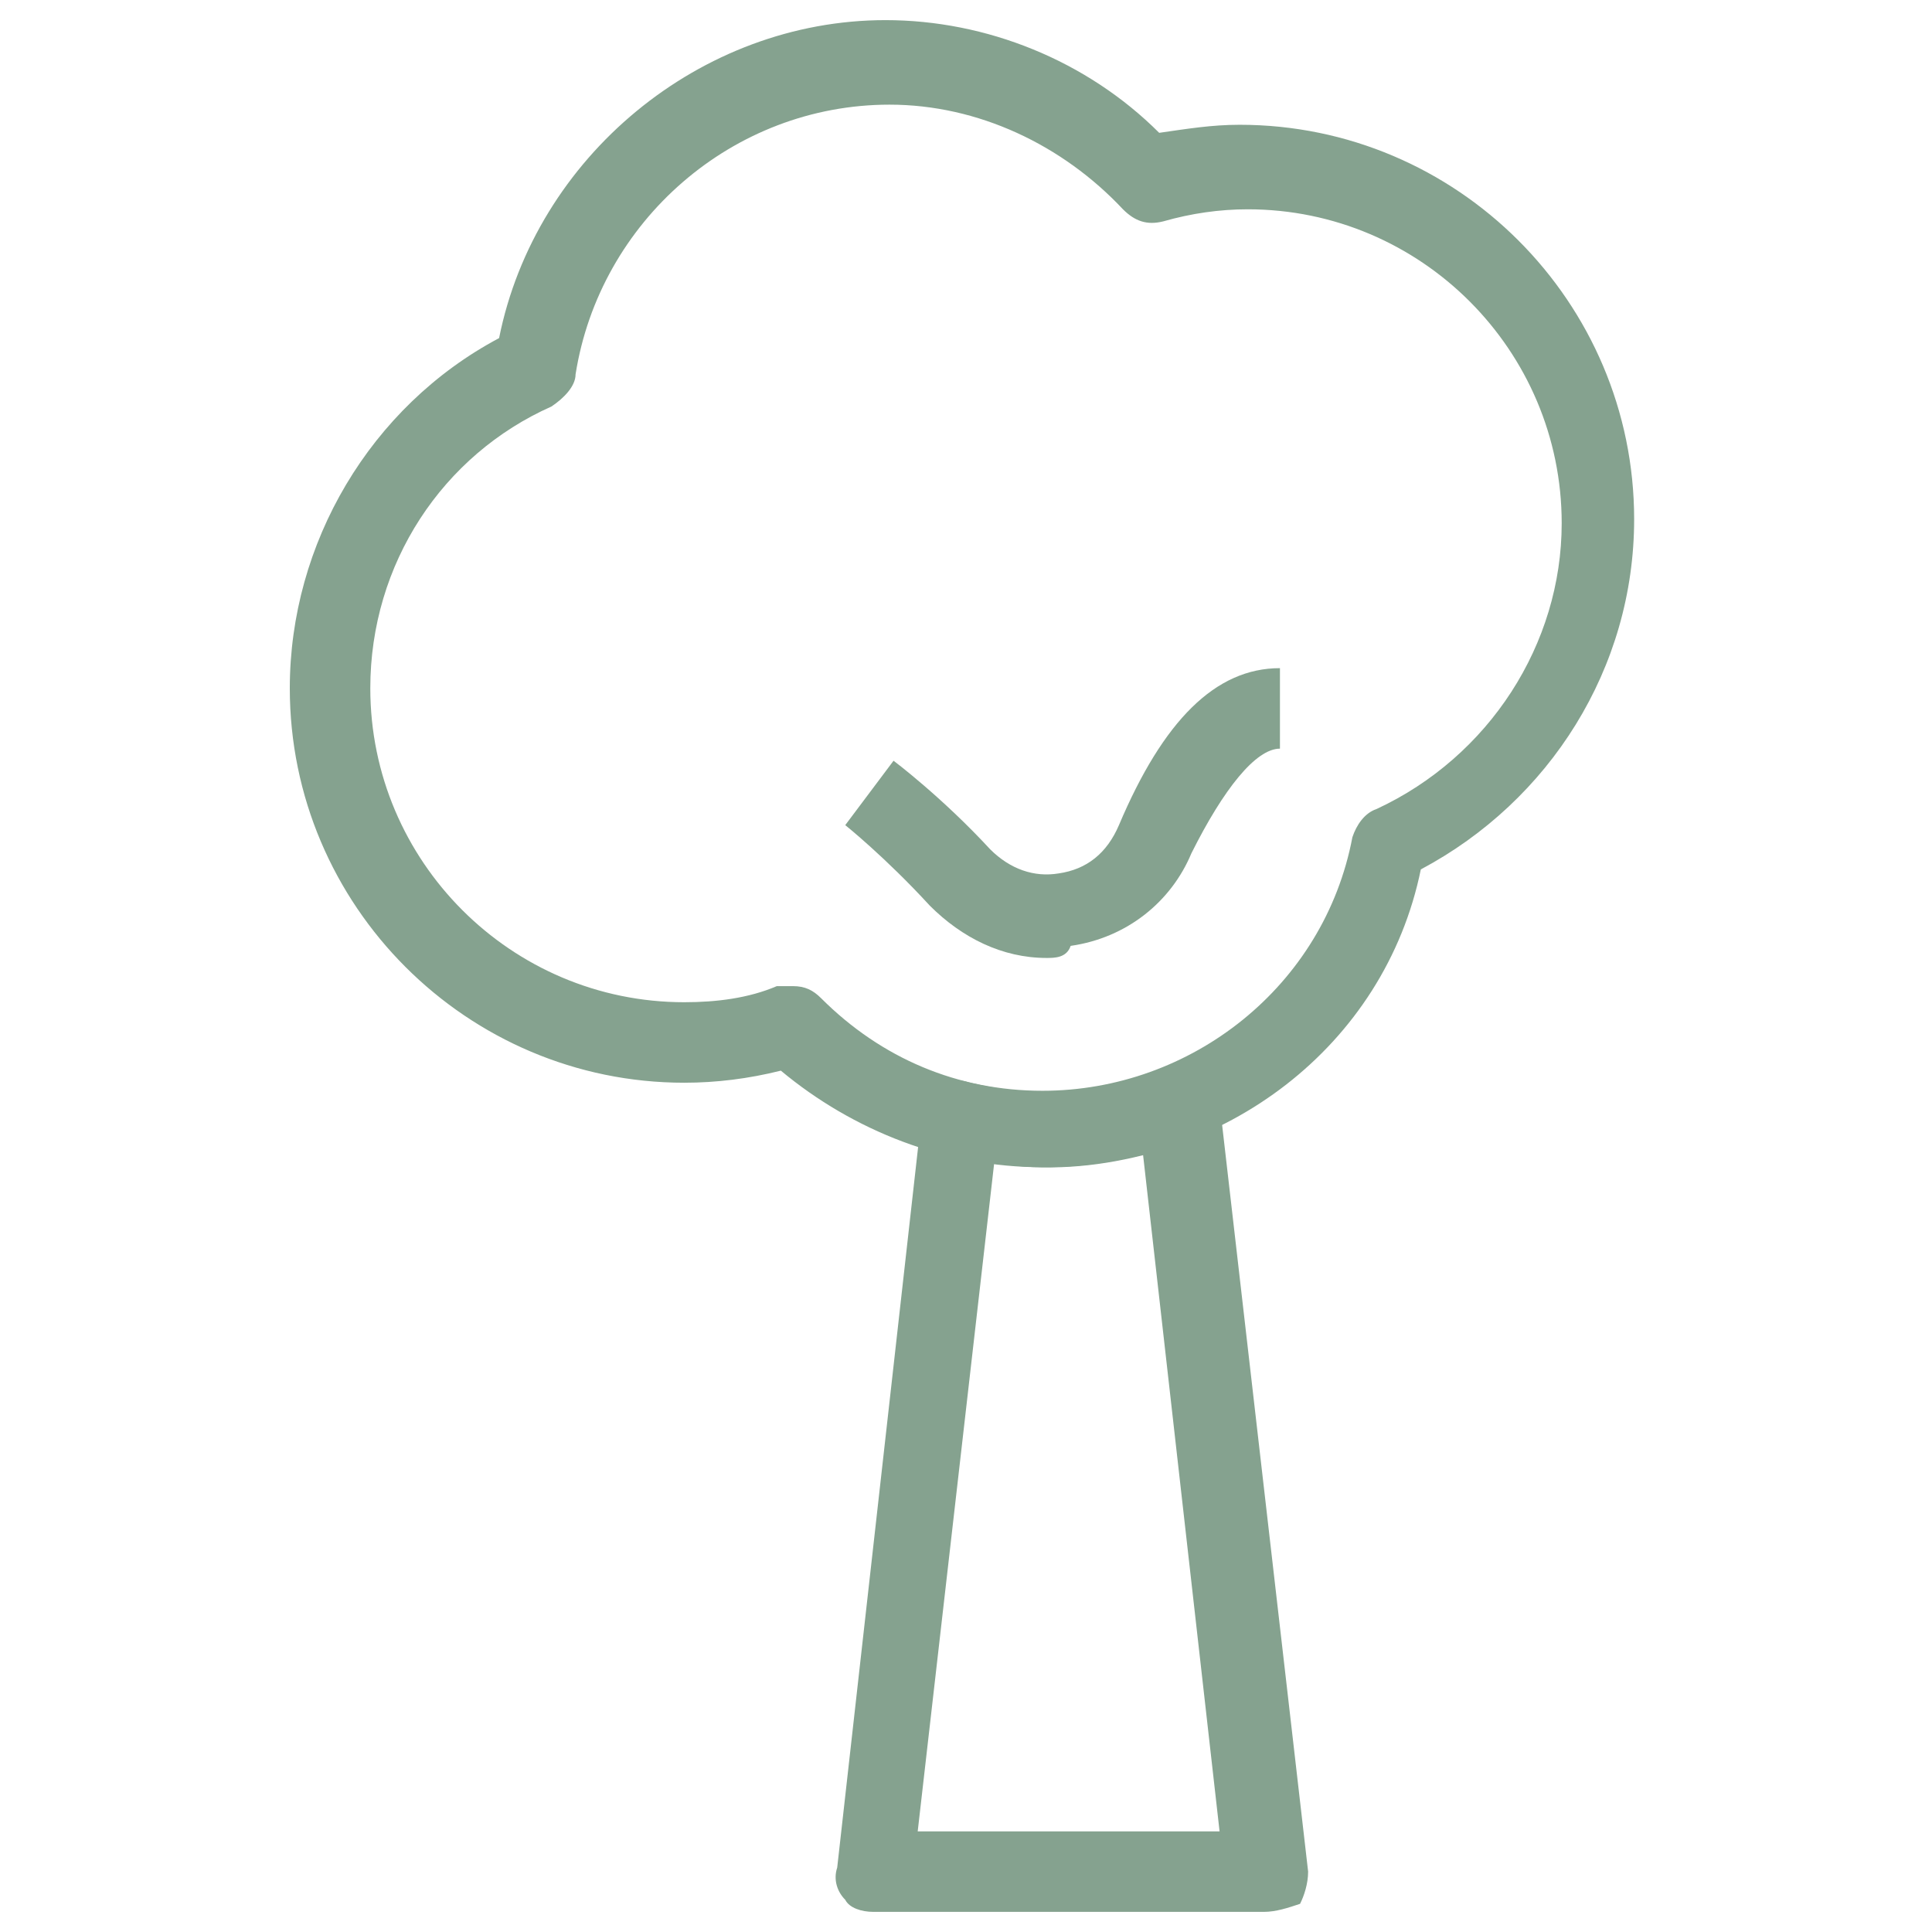
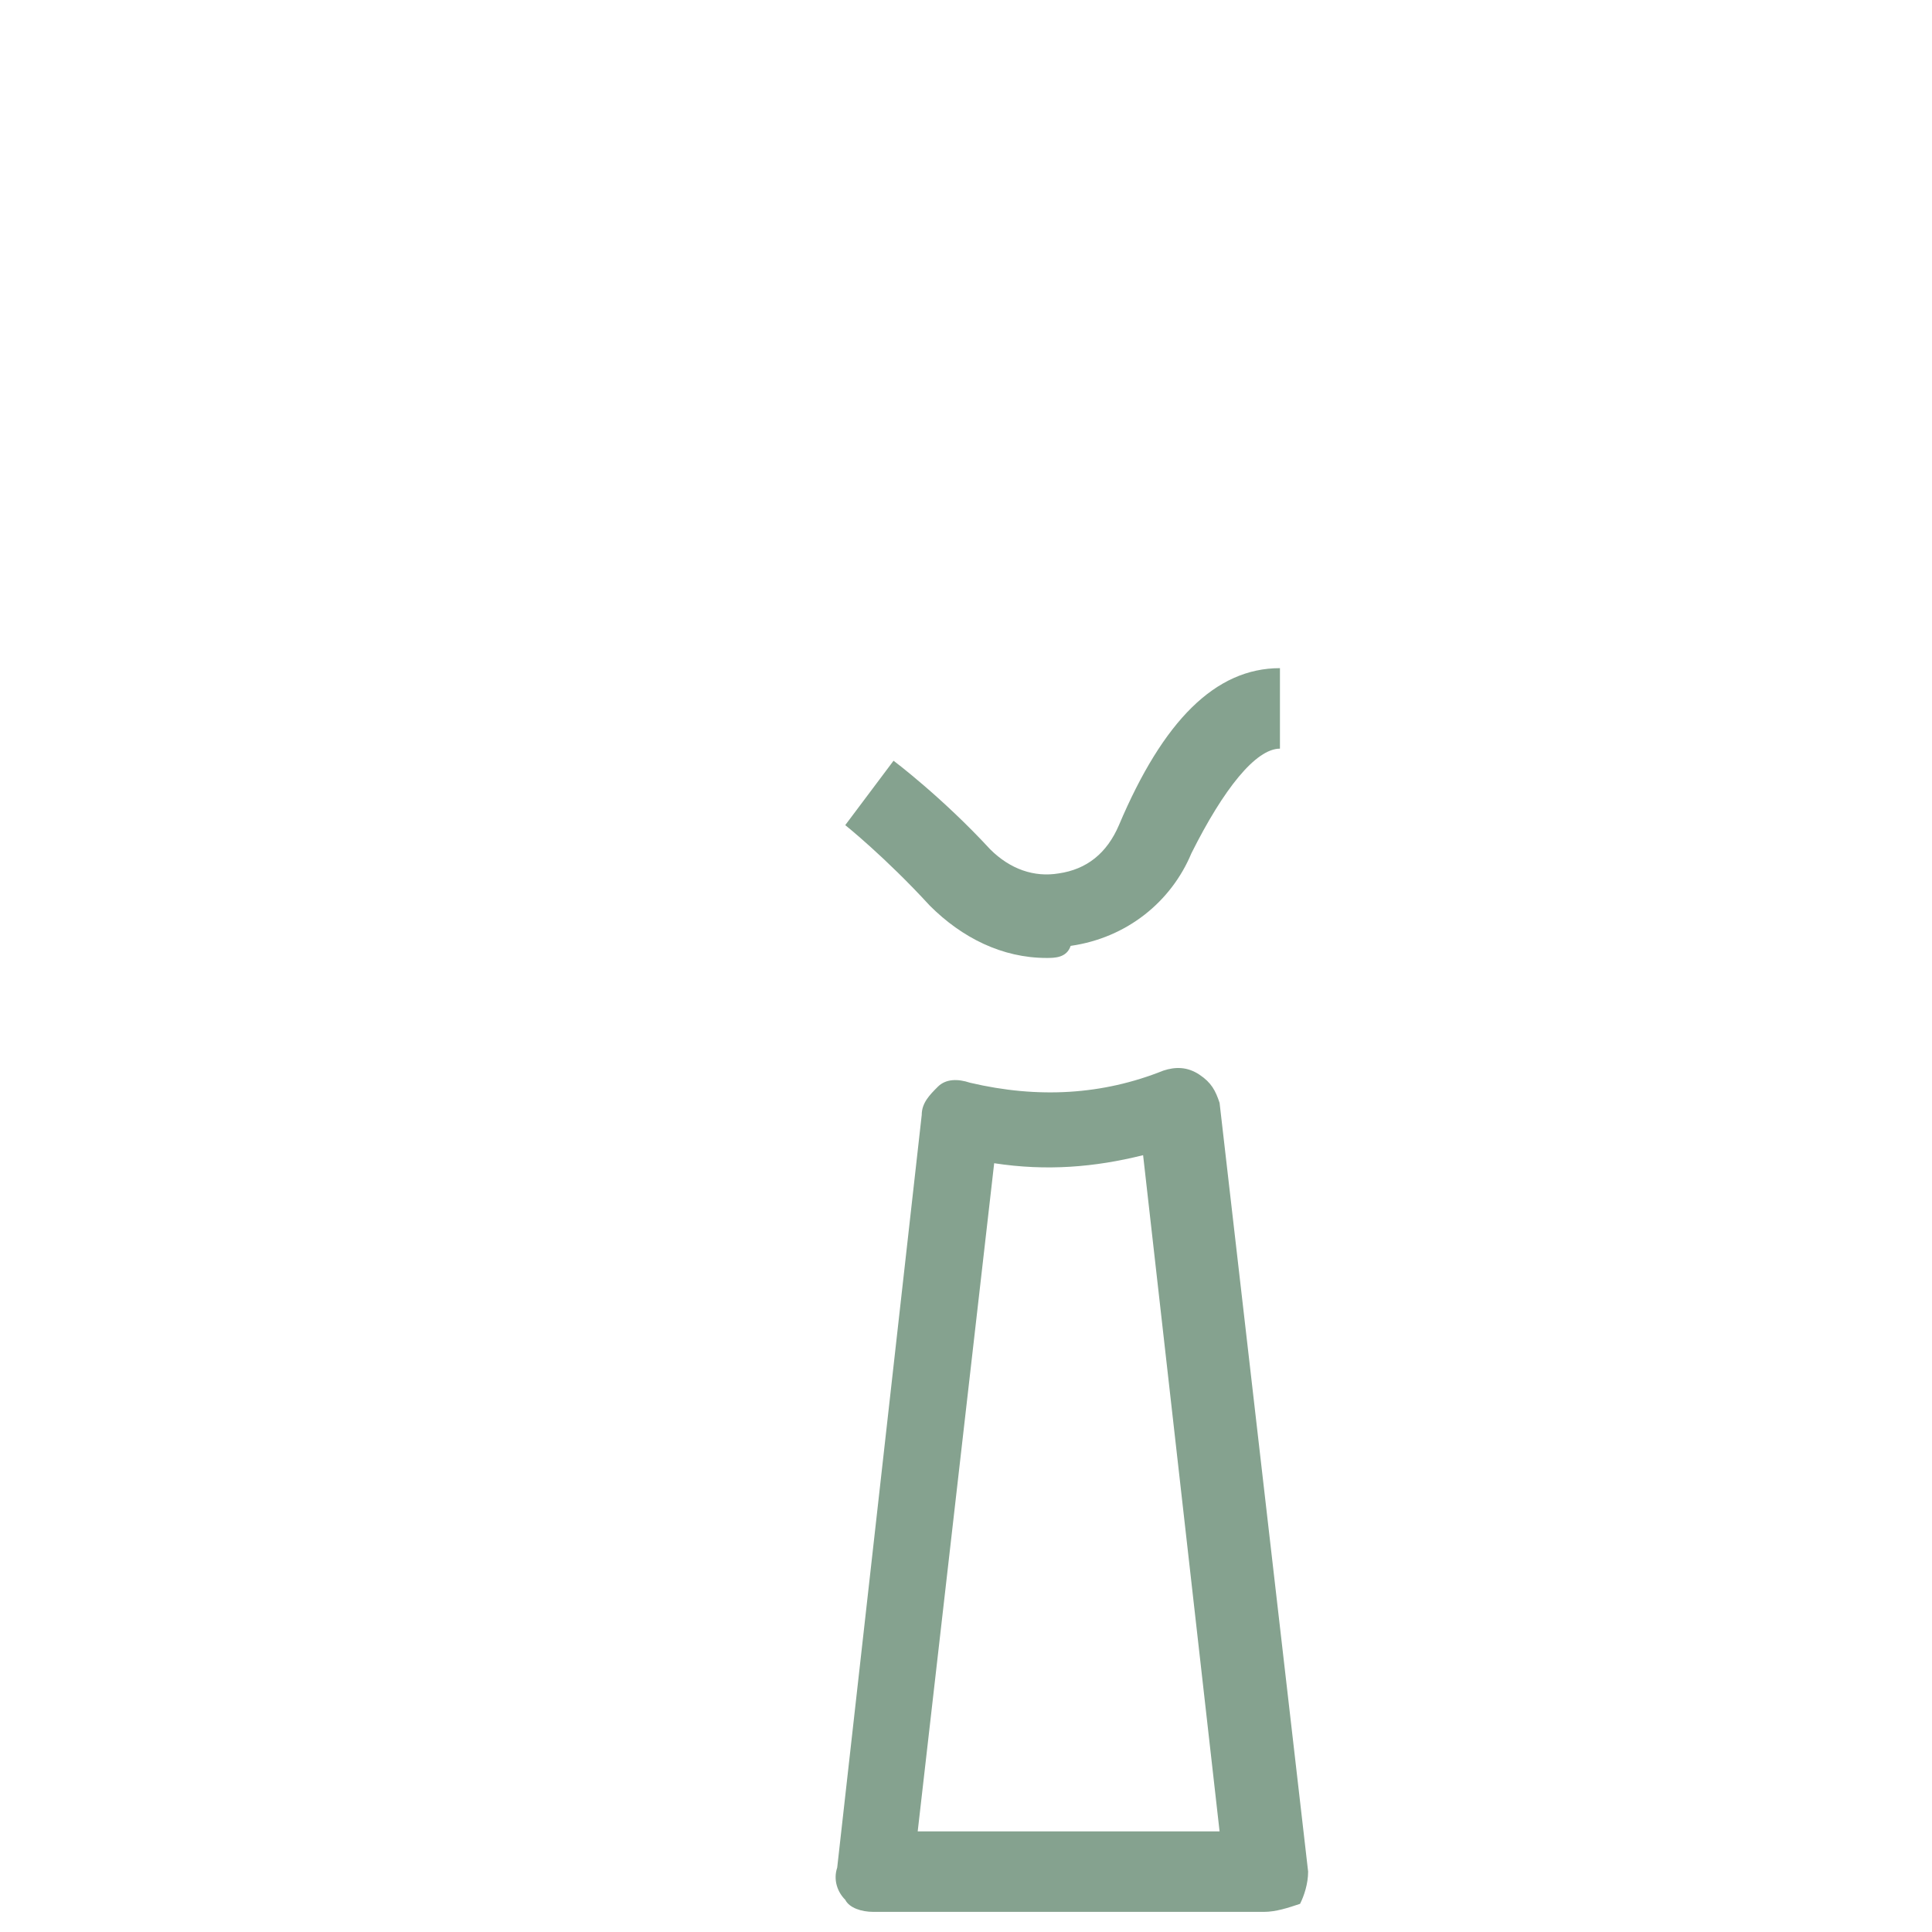
<svg xmlns="http://www.w3.org/2000/svg" fill="rgba(133,162,143,1)" viewBox="0 0 48 48">
-   <path fill="rgba(133,162,143,1)" d="M25.9 29c-2.4 0-4.7-.9-6.5-2.4-.8.2-1.6.3-2.4.3-5.4 0-9.8-4.4-9.8-9.8 0-3.6 2-7 5.2-8.7.9-4.5 5-7.9 9.6-7.9 2.5 0 5 1 6.8 2.8.7-.1 1.3-.2 2-.2 5.4 0 9.8 4.4 9.8 9.8 0 3.7-2.1 7-5.3 8.7-.9 4.4-4.9 7.4-9.4 7.4zm-6.2-4.5c.3 0 .5.1.7.3 1.5 1.5 3.4 2.3 5.5 2.3 3.7 0 7-2.6 7.7-6.3.1-.3.3-.6.6-.7 2.8-1.3 4.6-4.1 4.6-7.1 0-4.3-3.5-7.8-7.8-7.8-.7 0-1.4.1-2.1.3-.4.1-.7 0-1-.3-1.5-1.6-3.6-2.6-5.8-2.6-3.9 0-7.2 2.9-7.8 6.7 0 .3-.3.6-.6.8-2.7 1.2-4.5 3.9-4.5 7 0 4.3 3.5 7.8 7.8 7.8.8 0 1.6-.1 2.3-.4h.4z" />
  <path fill="rgba(133,162,143,1)" d="M31.4 47.5h-9.7c-.3 0-.6-.1-.7-.3-.2-.2-.3-.5-.2-.8l2.1-18.7c0-.3.2-.5.4-.7.2-.2.5-.2.8-.1 1.7.4 3.3.3 4.8-.3.3-.1.6-.1.9.1.3.2.4.4.5.7l2.2 19.1c0 .3-.1.6-.2.8-.3.1-.6.2-.9.2zm-8.6-2h7.5l-1.9-16.8c-1.2.3-2.4.4-3.7.2l-1.9 16.6zM26 23.8c-1.1 0-2.1-.5-2.9-1.3-1.1-1.2-2.1-2-2.1-2l1.2-1.6s1.2.9 2.4 2.2c.5.5 1.1.7 1.7.6.7-.1 1.2-.5 1.5-1.2 1.1-2.6 2.4-3.9 4-3.9v2c-.6 0-1.4 1-2.2 2.6-.5 1.2-1.6 2.1-3 2.3-.1.3-.4.3-.6.3z" />
</svg>